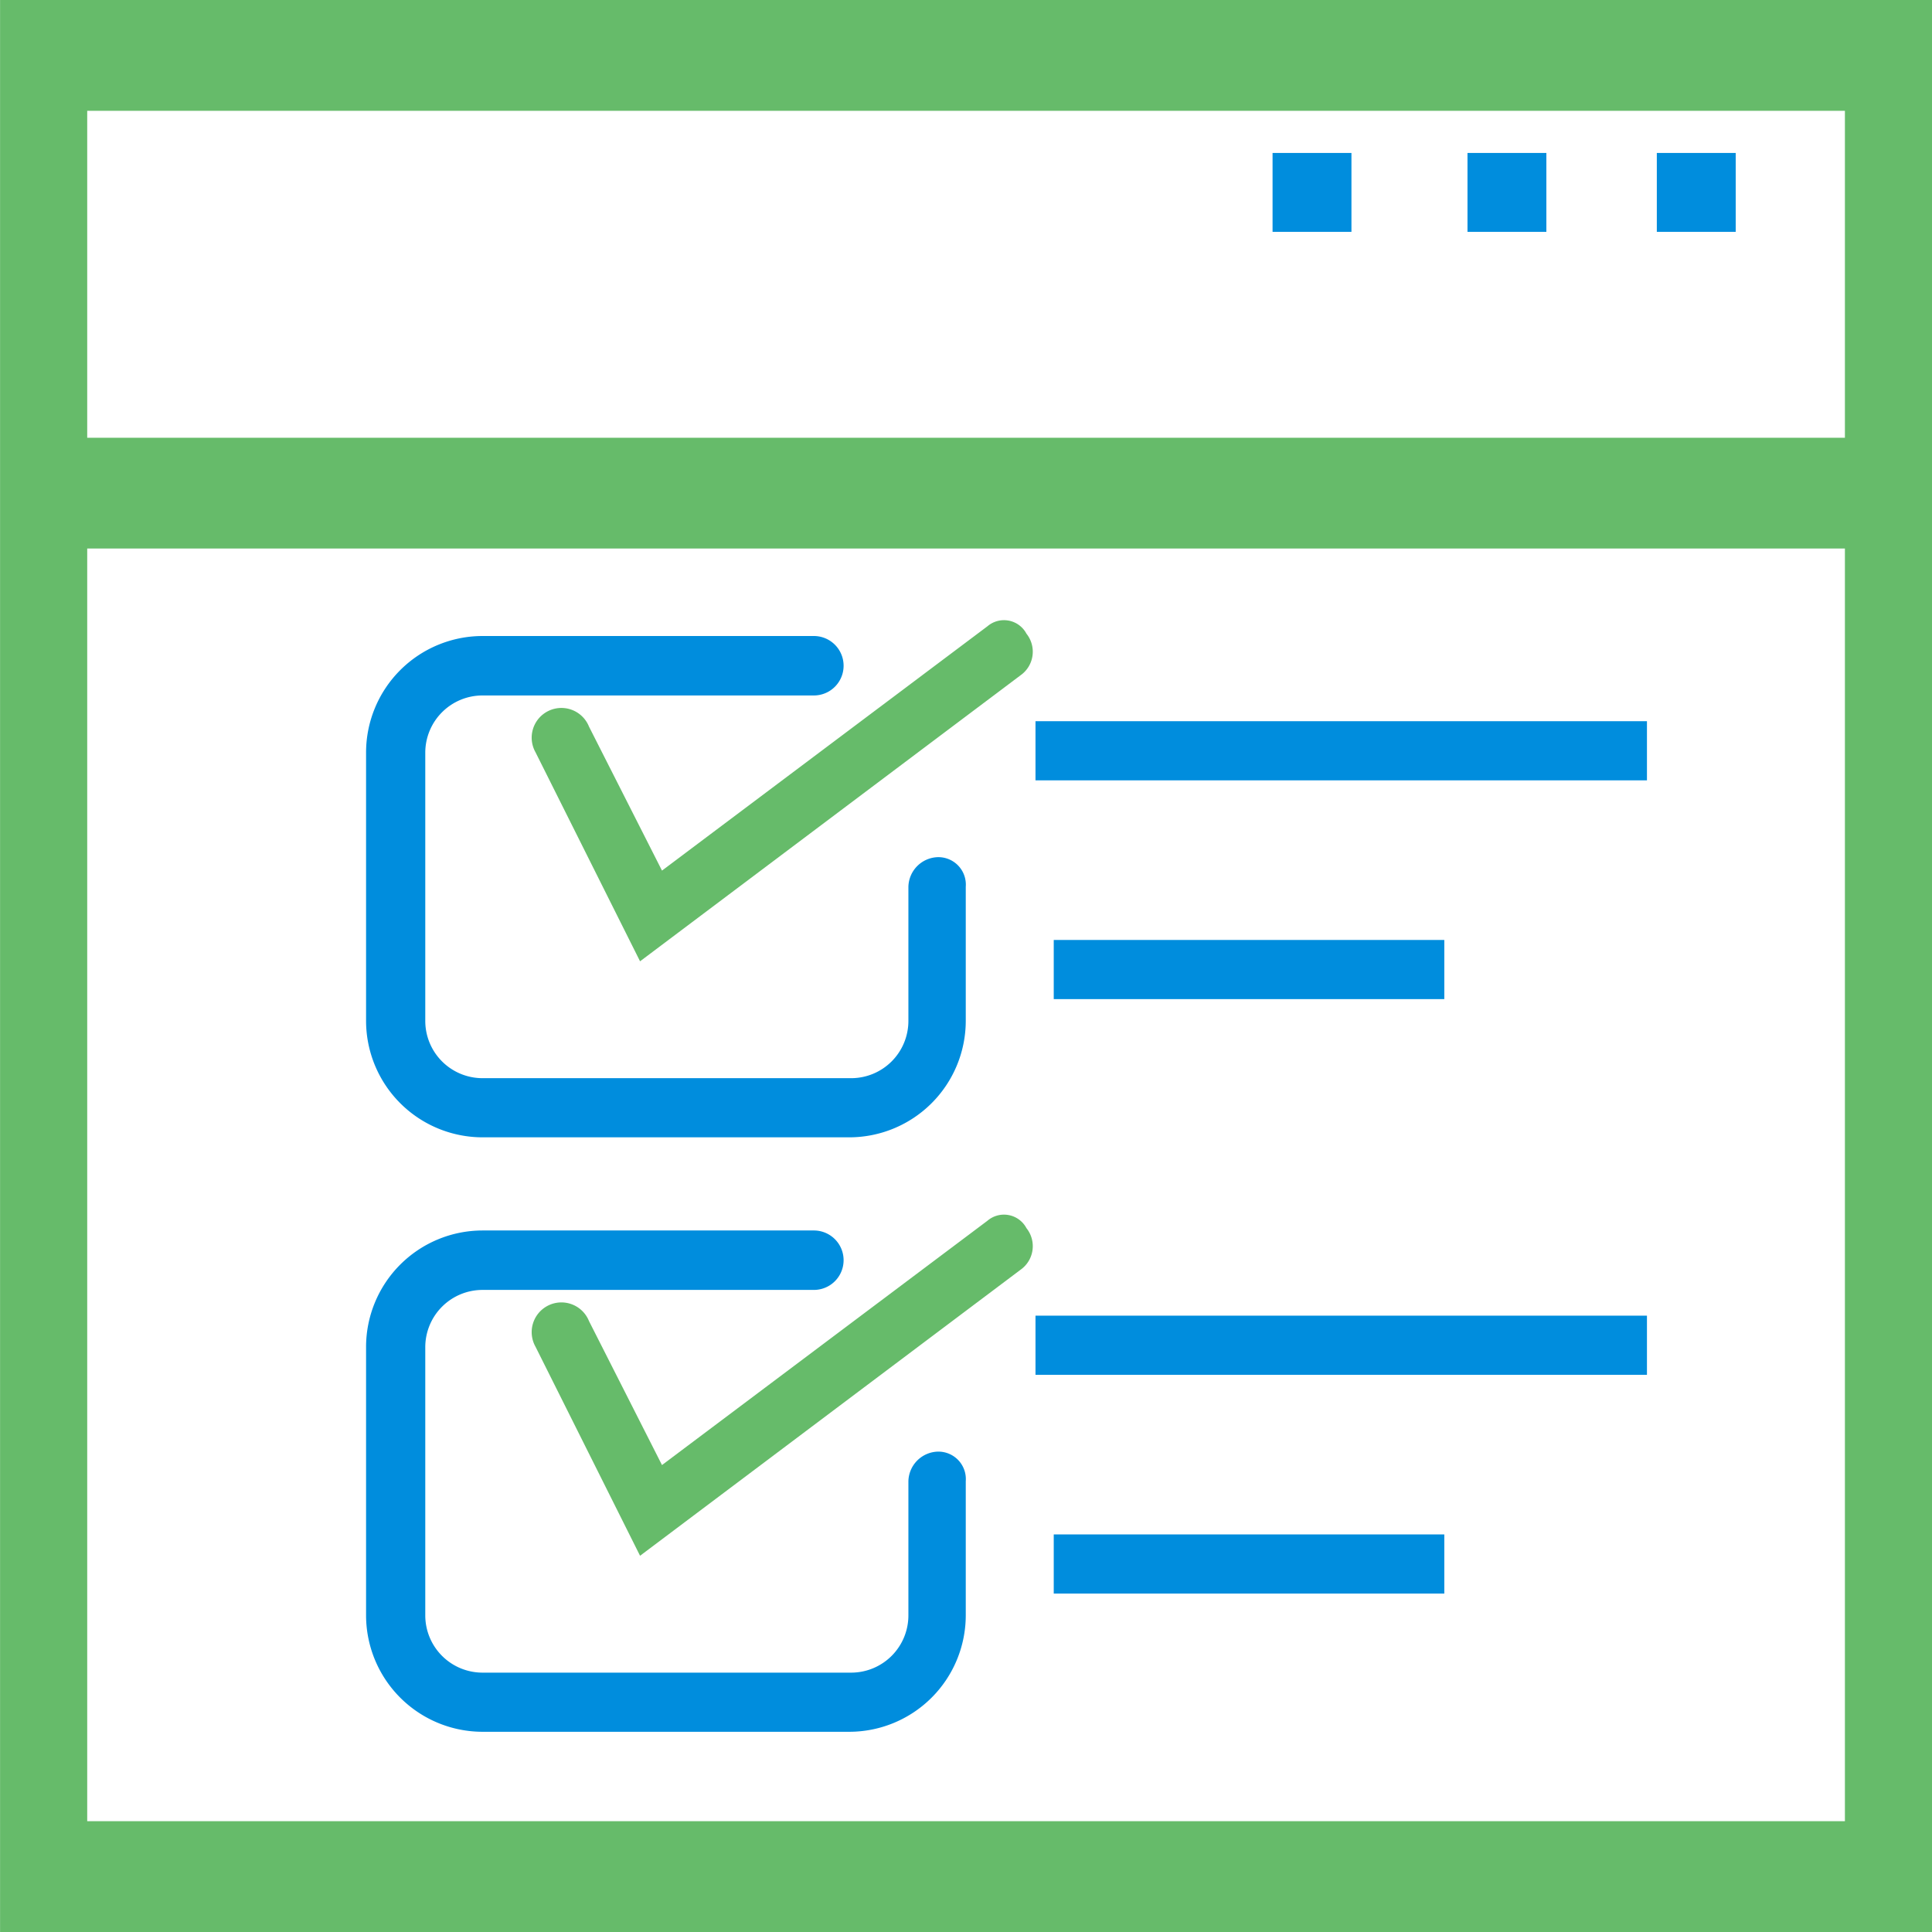
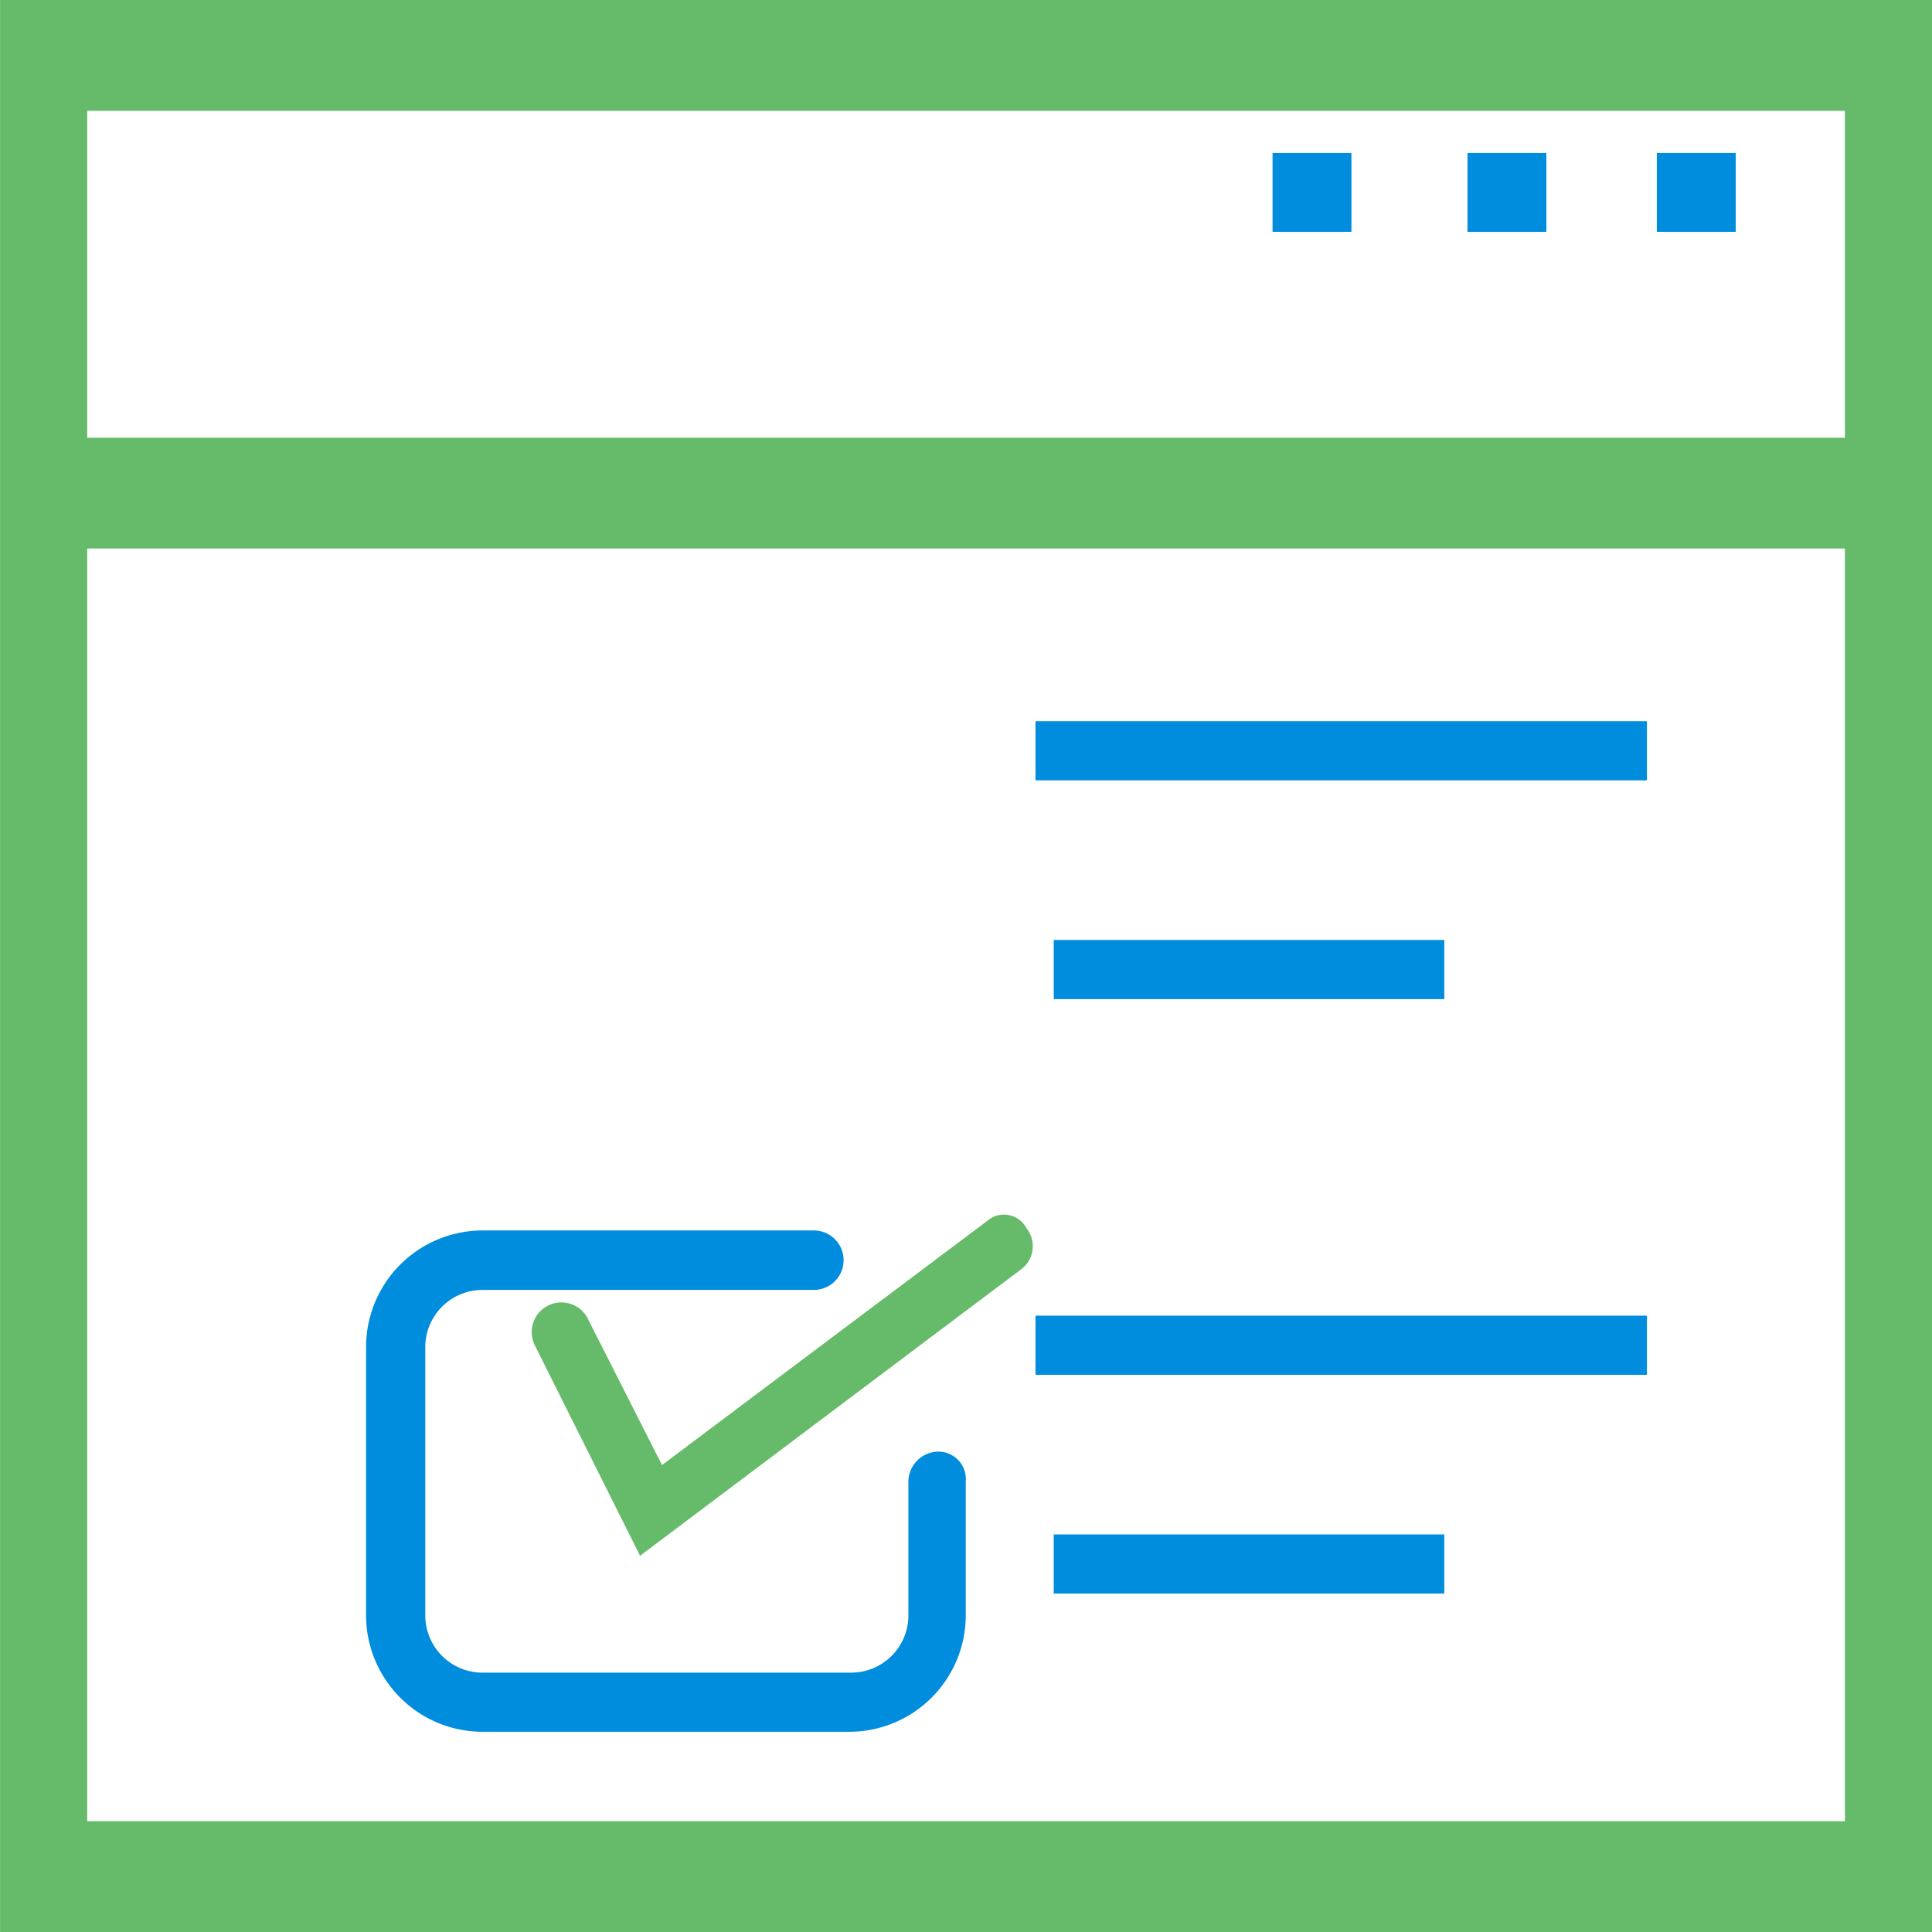
<svg xmlns="http://www.w3.org/2000/svg" width="32.5" height="32.5" viewBox="0 0 32.5 32.5">
  <g id="Online_Quizzes" data-name="Online Quizzes" transform="translate(-391.57 -4660.924)">
    <g id="Group_329" data-name="Group 329" transform="translate(377.521 4632.374)">
      <path id="Path_313" data-name="Path 313" d="M14.3,60.8h32v-32h-32Zm.966-1.364V37.527H45.334V59.436ZM45.334,30.164v6H15.266v-6Z" transform="translate(0)" fill="#66bb6a" stroke="#66bb6a" stroke-width="0.5" />
      <rect id="Rectangle_73" data-name="Rectangle 73" width="1.327" height="1.327" transform="translate(35.456 31.123)" fill="#008ddd" />
      <rect id="Rectangle_74" data-name="Rectangle 74" width="1.327" height="1.327" transform="translate(38.735 31.123)" fill="#008ddd" />
      <rect id="Rectangle_75" data-name="Rectangle 75" width="1.327" height="1.327" transform="translate(41.92 31.123)" fill="#008ddd" />
-       <path id="Path_314" data-name="Path 314" d="M42.523,62.016a.51.51,0,0,0-.5.5v2.256a.963.963,0,0,1-.962.962H34.858a.963.963,0,0,1-.962-.962V60.258a.963.963,0,0,1,.962-.962h5.575a.5.5,0,0,0,0-1H34.858A1.961,1.961,0,0,0,32.9,60.258v4.513a1.961,1.961,0,0,0,1.958,1.958H41.03a1.961,1.961,0,0,0,1.958-1.958V62.514A.462.462,0,0,0,42.523,62.016Z" transform="translate(-12.693 -19.047)" fill="#008ddd" />
      <path id="Path_360" data-name="Path 360" d="M42.523,62.016a.51.51,0,0,0-.5.5v2.256a.963.963,0,0,1-.962.962H34.858a.963.963,0,0,1-.962-.962V60.258a.963.963,0,0,1,.962-.962h5.575a.5.5,0,0,0,0-1H34.858A1.961,1.961,0,0,0,32.9,60.258v4.513a1.961,1.961,0,0,0,1.958,1.958H41.03a1.961,1.961,0,0,0,1.958-1.958V62.514A.462.462,0,0,0,42.523,62.016Z" transform="translate(-12.693 -9.047)" fill="#008ddd" />
-       <path id="Path_315" data-name="Path 315" d="M49.321,59.6,43.846,63.71l-1.228-2.422a.5.5,0,1,0-.9.431l1.759,3.517,6.4-4.811a.485.485,0,0,0,.1-.7A.428.428,0,0,0,49.321,59.6Z" transform="translate(-18.661 -20.515)" fill="#66bb6a" />
-       <path id="Path_361" data-name="Path 361" d="M49.321,59.6,43.846,63.71l-1.228-2.422a.5.5,0,1,0-.9.431l1.759,3.517,6.4-4.811a.485.485,0,0,0,.1-.7A.428.428,0,0,0,49.321,59.6Z" transform="translate(-18.661 -10.515)" fill="#66bb6a" />
+       <path id="Path_361" data-name="Path 361" d="M49.321,59.6,43.846,63.71l-1.228-2.422a.5.5,0,1,0-.9.431l1.759,3.517,6.4-4.811a.485.485,0,0,0,.1-.7A.428.428,0,0,0,49.321,59.6" transform="translate(-18.661 -10.515)" fill="#66bb6a" />
      <rect id="Rectangle_76" data-name="Rectangle 76" width="10.286" height="0.995" transform="translate(31.468 40.682)" fill="#008ddd" />
      <rect id="Rectangle_97" data-name="Rectangle 97" width="10.286" height="0.995" transform="translate(31.468 50.682)" fill="#008ddd" />
      <rect id="Rectangle_77" data-name="Rectangle 77" width="6.57" height="0.995" transform="translate(31.775 44.362)" fill="#008ddd" />
      <rect id="Rectangle_98" data-name="Rectangle 98" width="6.57" height="0.995" transform="translate(31.775 54.362)" fill="#008ddd" />
    </g>
  </g>
</svg>